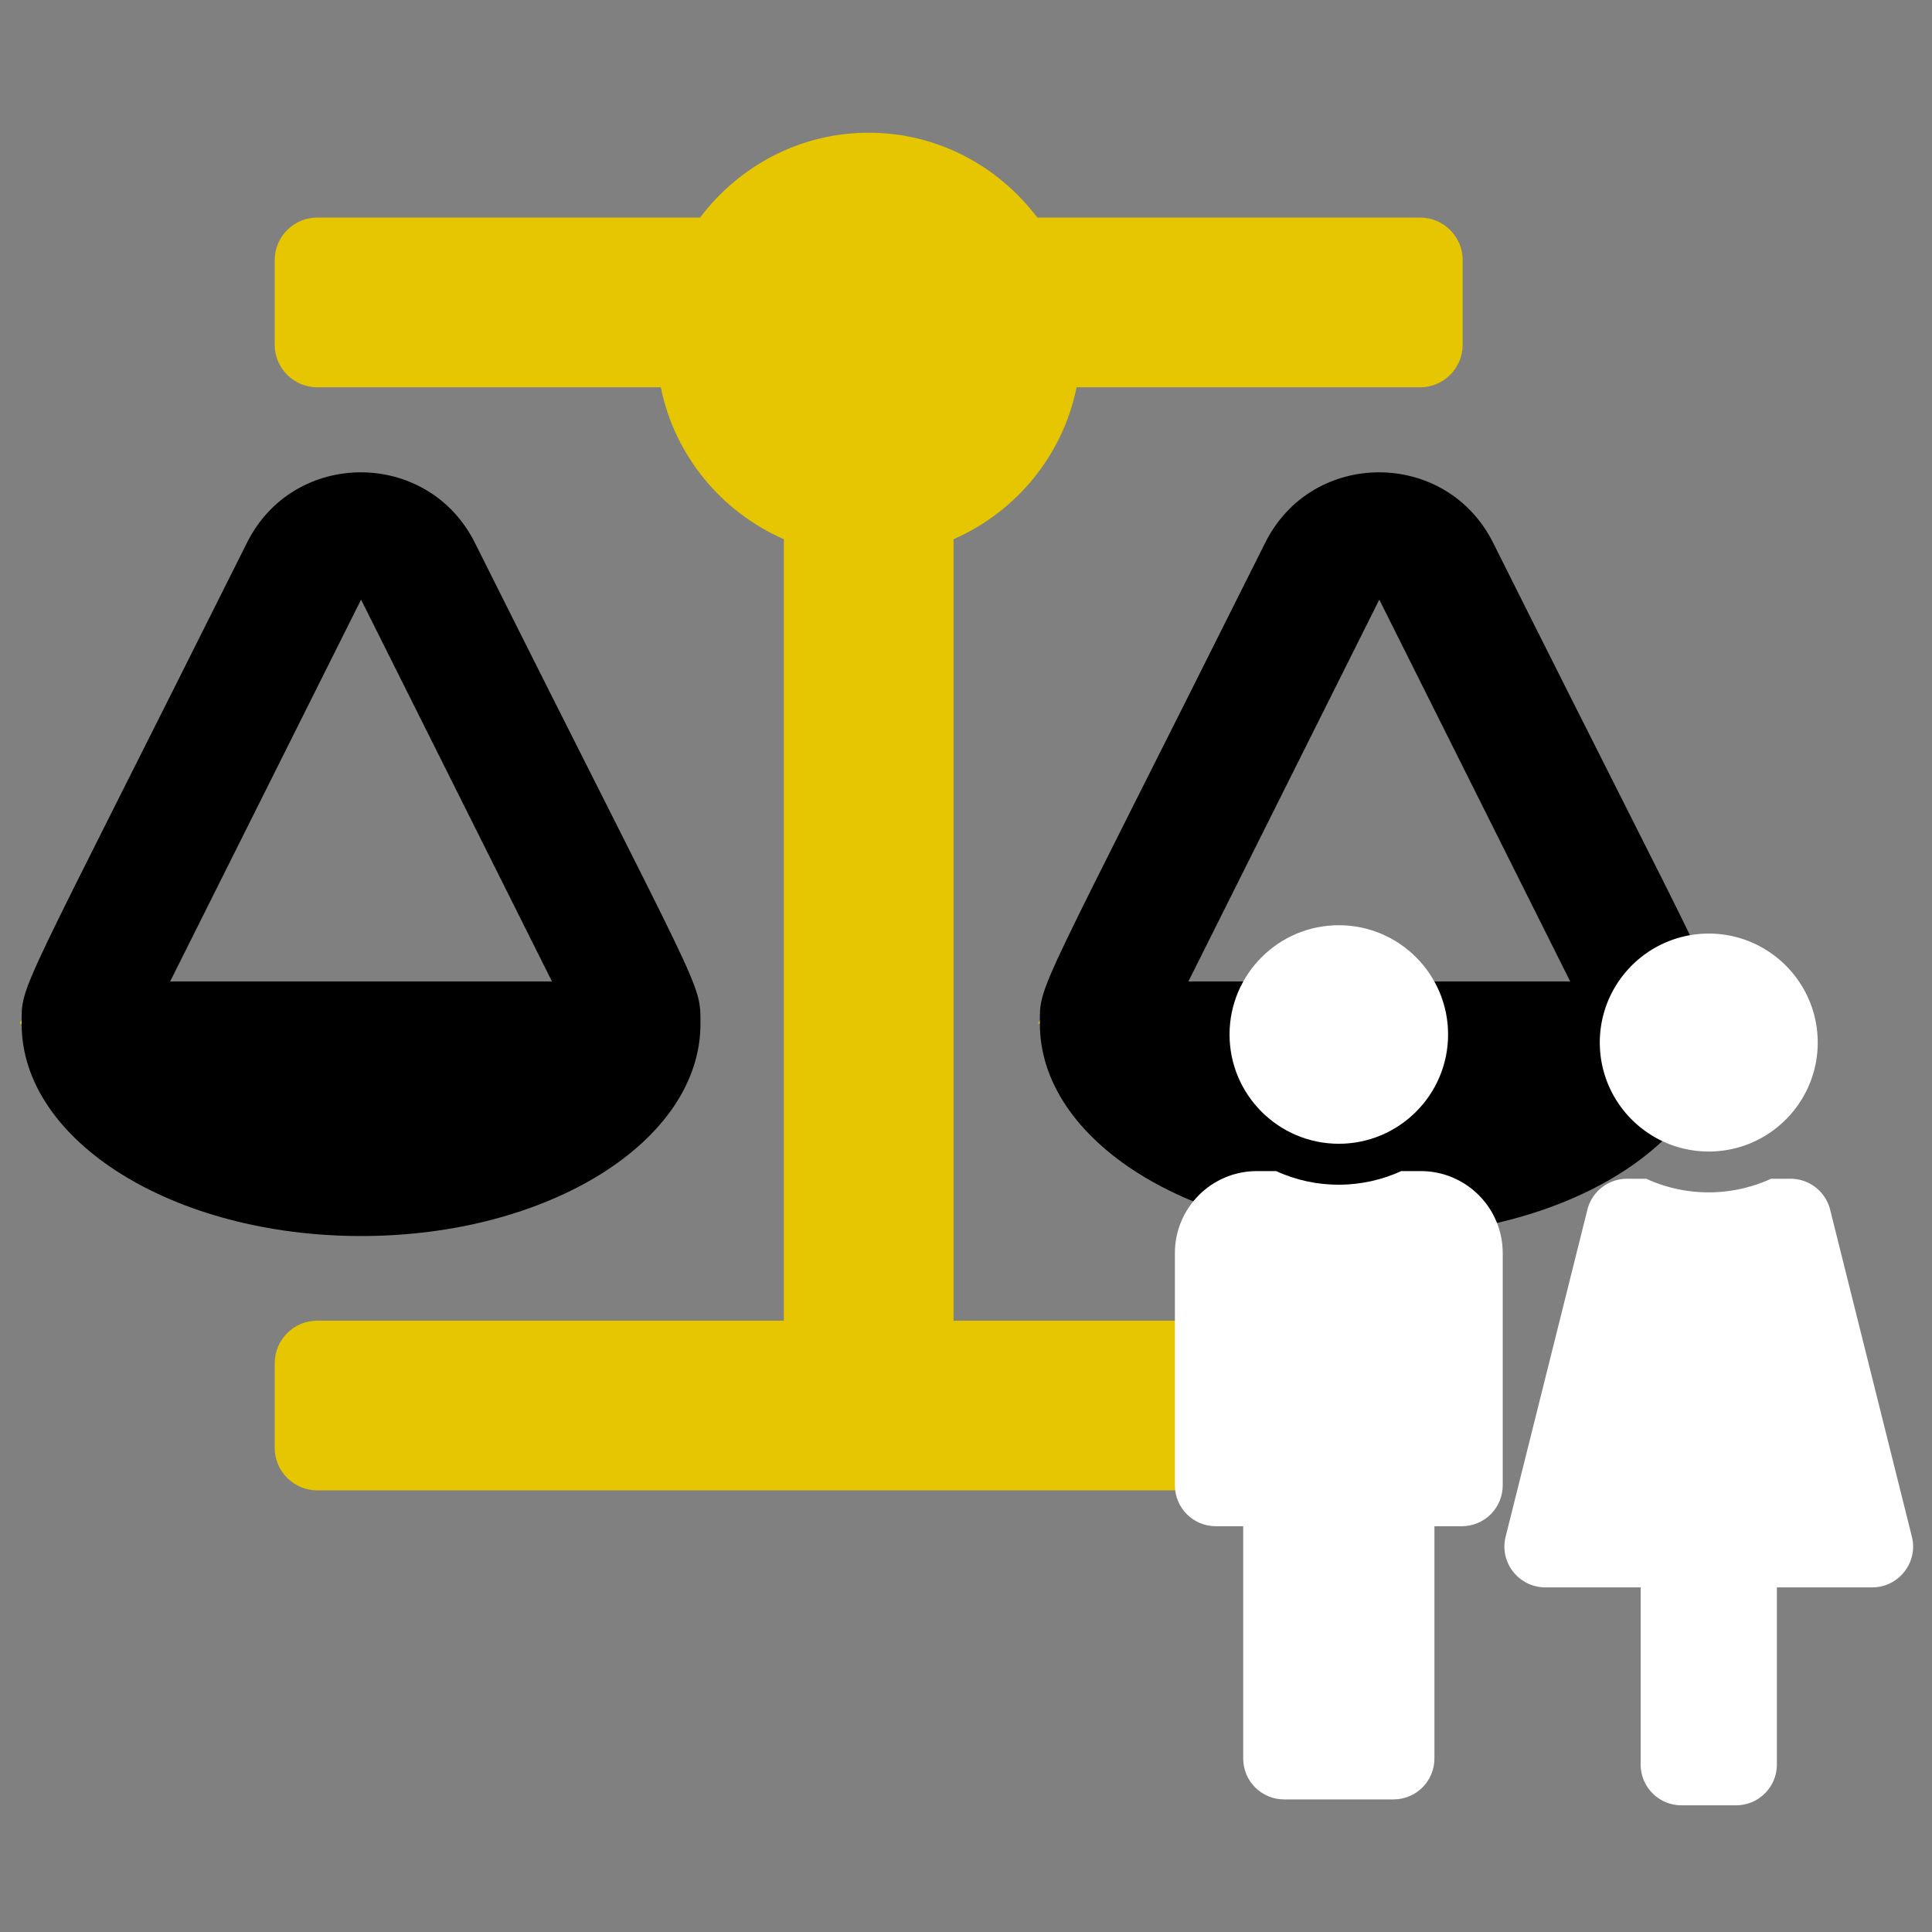
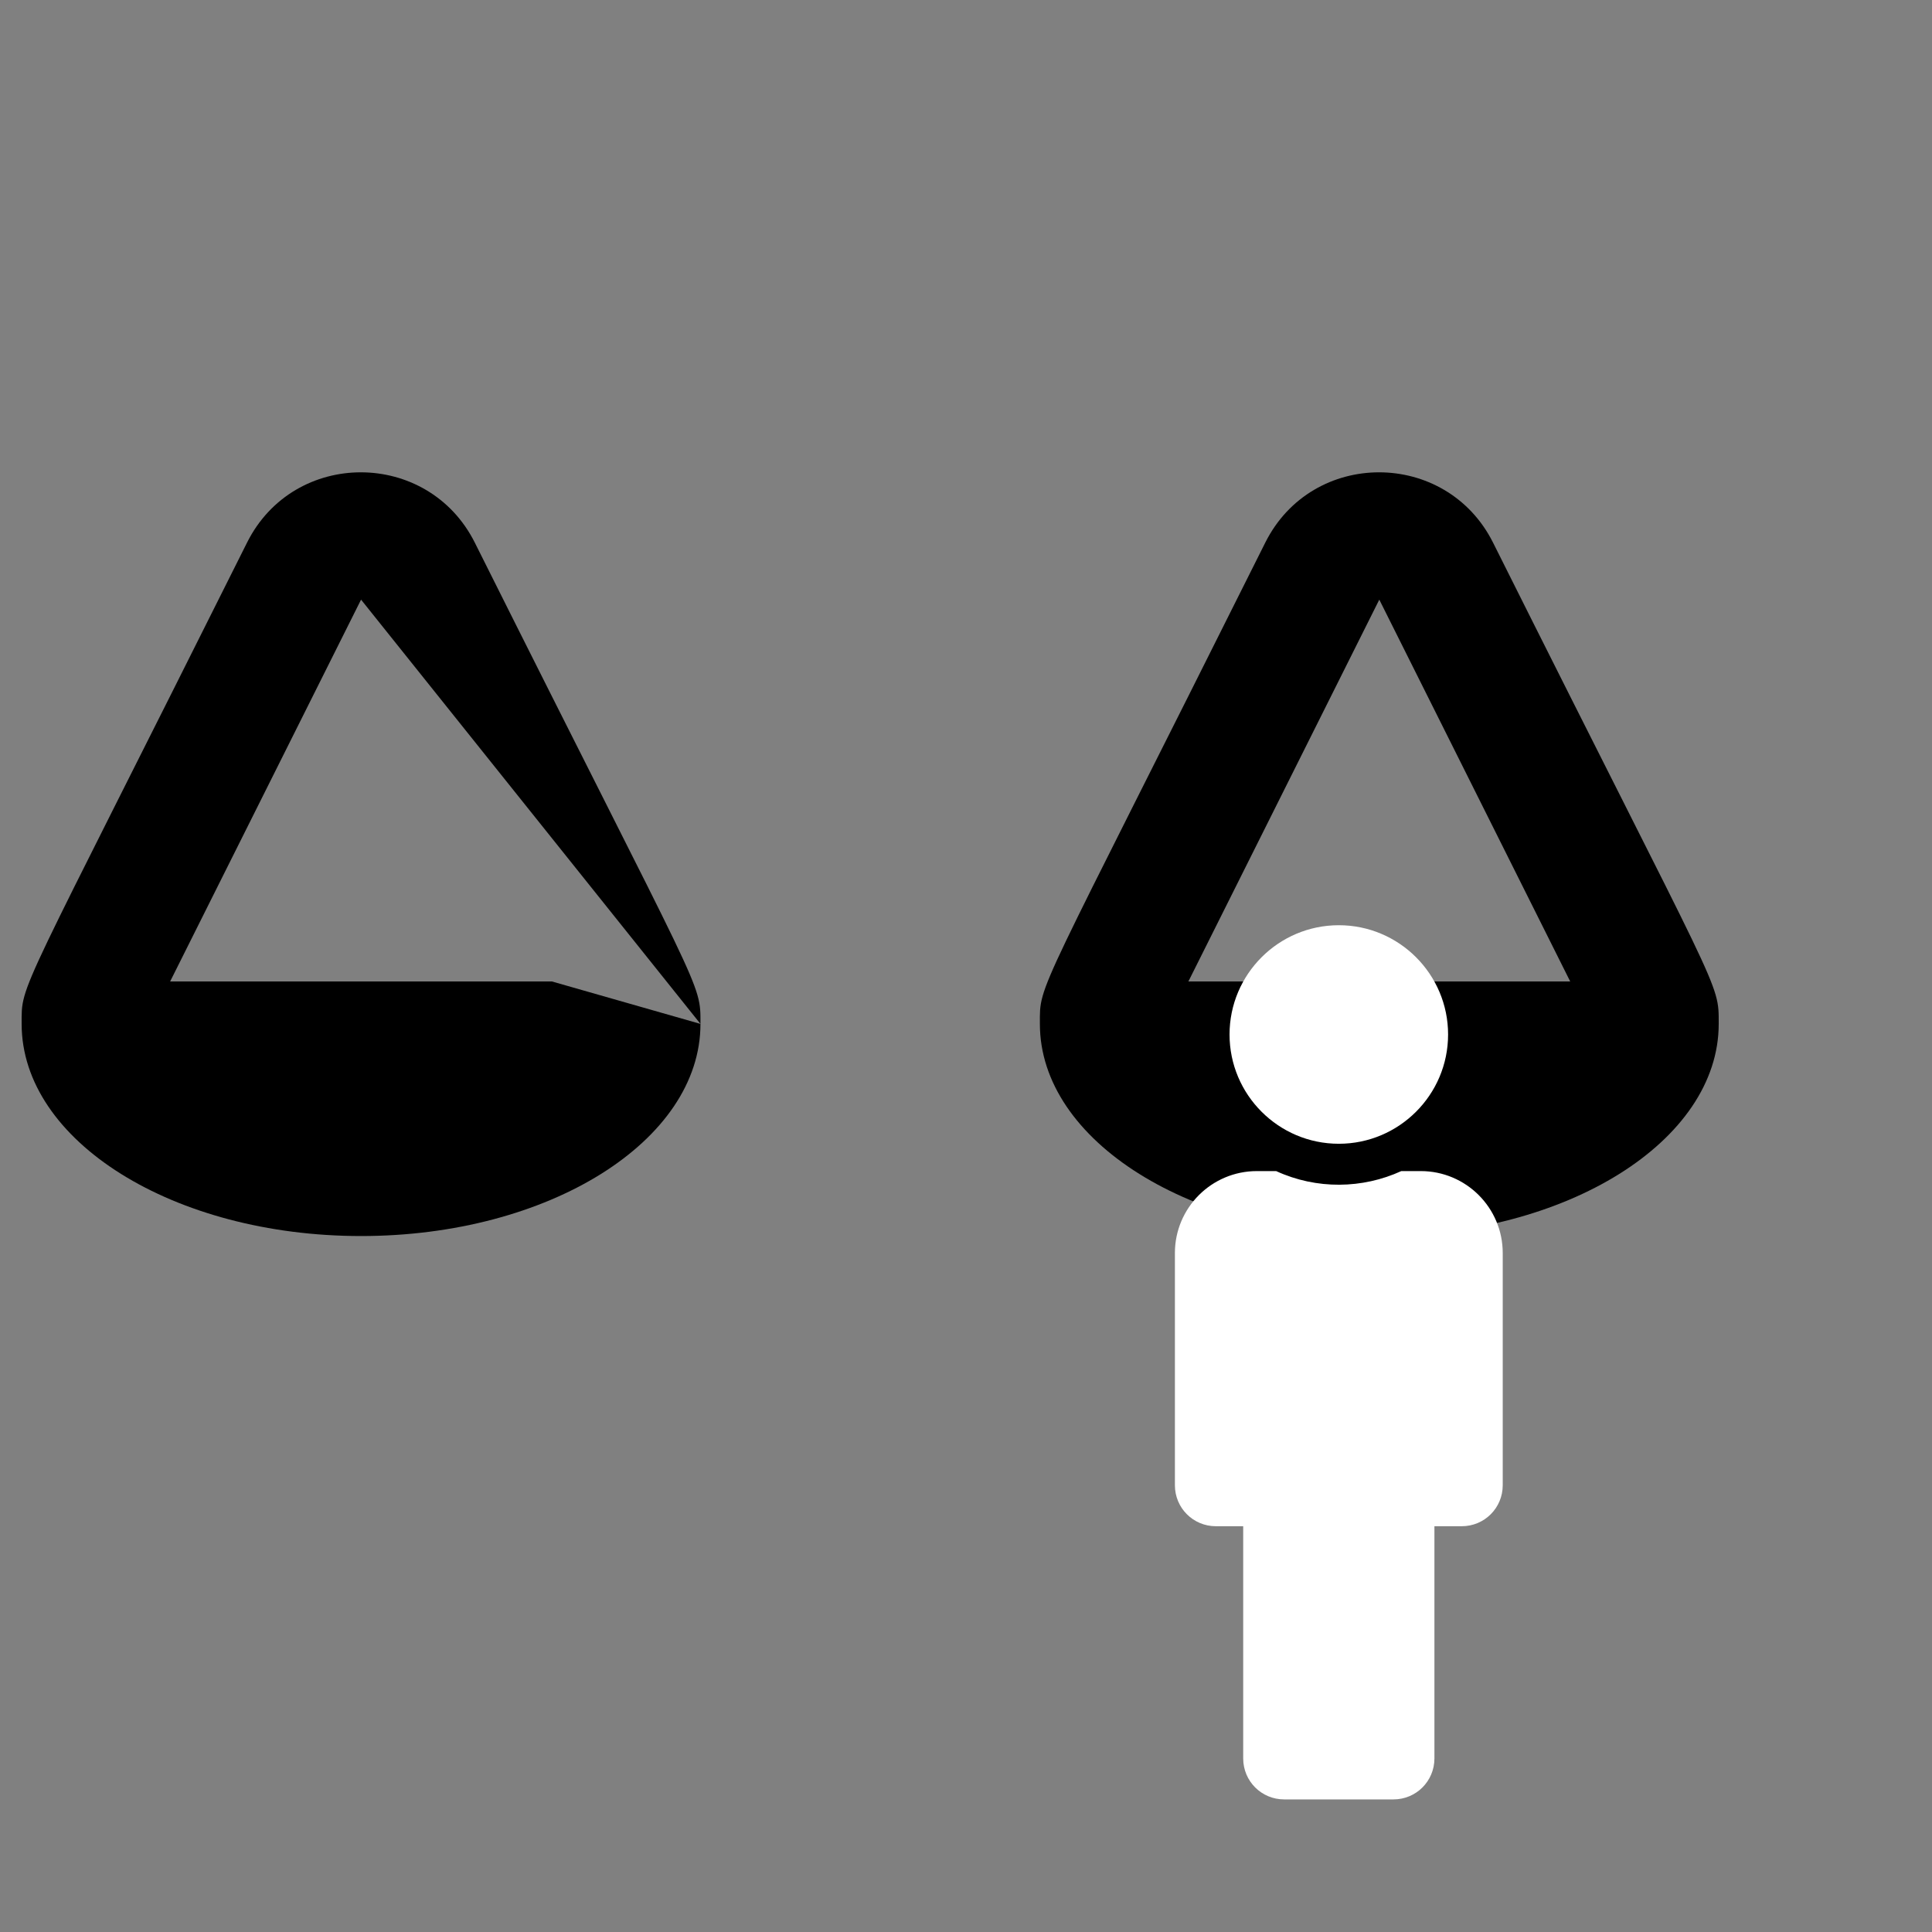
<svg xmlns="http://www.w3.org/2000/svg" id="master-artboard" viewBox="0 0 800 800" version="1.1" x="0px" y="0px" style="enable-background:new 0 0 1400 980;" width="800px" height="800px">
  <rect x="0" y="0" width="800" height="800" fill="#808080" stroke="none" />
  <g transform="matrix(1.098, 0, 0, 1.098, 8.346, 54.958)">
-     <path d="M 0 336 L 256 336 C 256 319.8 0 320.3 0 336 Z M 640 336 C 640 336 384 320.3 384 336 C 384 336 640 380.2 640 336 Z M 528 448 L 352 448 L 352 153.3 C 375.5 143 393.2 121.8 398.4 96 L 528 96 C 536.8 96 544 88.8 544 80 L 544 48 C 544 39.2 536.8 32 528 32 L 383.6 32 C 369 12.7 346.1 0 320 0 C 293.9 0 271 12.7 256.4 32 L 112 32 C 103.2 32 96 39.2 96 48 L 96 80 C 96 88.8 103.2 96 112 96 L 241.6 96 C 246.8 121.8 264.5 143 288 153.3 L 288 448 L 112 448 C 103.2 448 96 455.2 96 464 L 96 496 C 96 504.8 103.2 512 112 512 L 528 512 C 536.8 512 544 504.8 544 496 L 544 464 C 544 455.2 536.8 448 528 448 Z" style="fill: rgb(229, 198, 0);" />
-   </g>
+     </g>
  <g transform="matrix(1.098, 0, 0, 1.098, 3.719, 96.987)">
-     <path d="M 256 336 L 256 336 C 256 319.8 257.3 327.3 170.9 154.5 C 153.2 119.2 102.7 119.1 85 154.5 C -2.1 328.8 0 320.3 0 336 L 0 336 C 0 380.2 57.3 416 128 416 C 198.7 416 256 380.2 256 336 Z M 128 176 L 200 320 L 56 320 L 128 176 Z M 640 336 C 640 319.8 641.3 327.3 554.9 154.5 C 537.2 119.2 486.7 119.1 469 154.5 C 381.9 328.8 384 320.3 384 336 L 384 336 C 384 380.2 441.3 416 512 416 C 582.7 416 640 380.2 640 336 L 640 336 Z M 440 320 L 512 176 L 584 320 L 440 320 Z" style="fill: rgb(0, 0, 0);" transform="matrix(1, 0, 0, 1, 4.774, -38.195)" />
+     <path d="M 256 336 L 256 336 C 256 319.8 257.3 327.3 170.9 154.5 C 153.2 119.2 102.7 119.1 85 154.5 C -2.1 328.8 0 320.3 0 336 L 0 336 C 0 380.2 57.3 416 128 416 C 198.7 416 256 380.2 256 336 Z L 200 320 L 56 320 L 128 176 Z M 640 336 C 640 319.8 641.3 327.3 554.9 154.5 C 537.2 119.2 486.7 119.1 469 154.5 C 381.9 328.8 384 320.3 384 336 L 384 336 C 384 380.2 441.3 416 512 416 C 582.7 416 640 380.2 640 336 L 640 336 Z M 440 320 L 512 176 L 584 320 L 440 320 Z" style="fill: rgb(0, 0, 0);" transform="matrix(1, 0, 0, 1, 4.774, -38.195)" />
  </g>
  <g transform="matrix(0.705, 0, 0, 0.705, 617.323, 386.576)">
-     <path d="M128 0c35.3 0 64 28.7 64 64s-28.7 64-64 64c-35.3 0-64-28.7-64-64S92.7 0 128 0m119.3 354.2l-48-192A24 24 0 0 0 176 144h-11.4c-22.7 10.4-49.6 10.9-73.3 0H80a24 24 0 0 0 -23.3 18.2l-48 192C4.9 369.3 16.4 384 32 384h56v104c0 13.3 10.7 24 24 24h32c13.3 0 24-10.7 24-24V384h56c15.6 0 27.1-14.7 23.3-29.8z" style="fill: rgb(255, 255, 255);" />
-   </g>
+     </g>
  <g transform="matrix(0.707, 0, 0, 0.707, 486.503, 383.114)">
    <path d="M96 0c35.3 0 64 28.7 64 64s-28.7 64-64 64-64-28.7-64-64S60.7 0 96 0m48 144h-11.4c-22.7 10.4-49.6 10.9-73.3 0H48c-26.5 0-48 21.5-48 48v136c0 13.3 10.7 24 24 24h16v136c0 13.3 10.7 24 24 24h64c13.3 0 24-10.7 24-24V352h16c13.3 0 24-10.7 24-24V192c0-26.5-21.5-48-48-48z" style="fill: rgb(255, 255, 255);" />
  </g>
</svg>